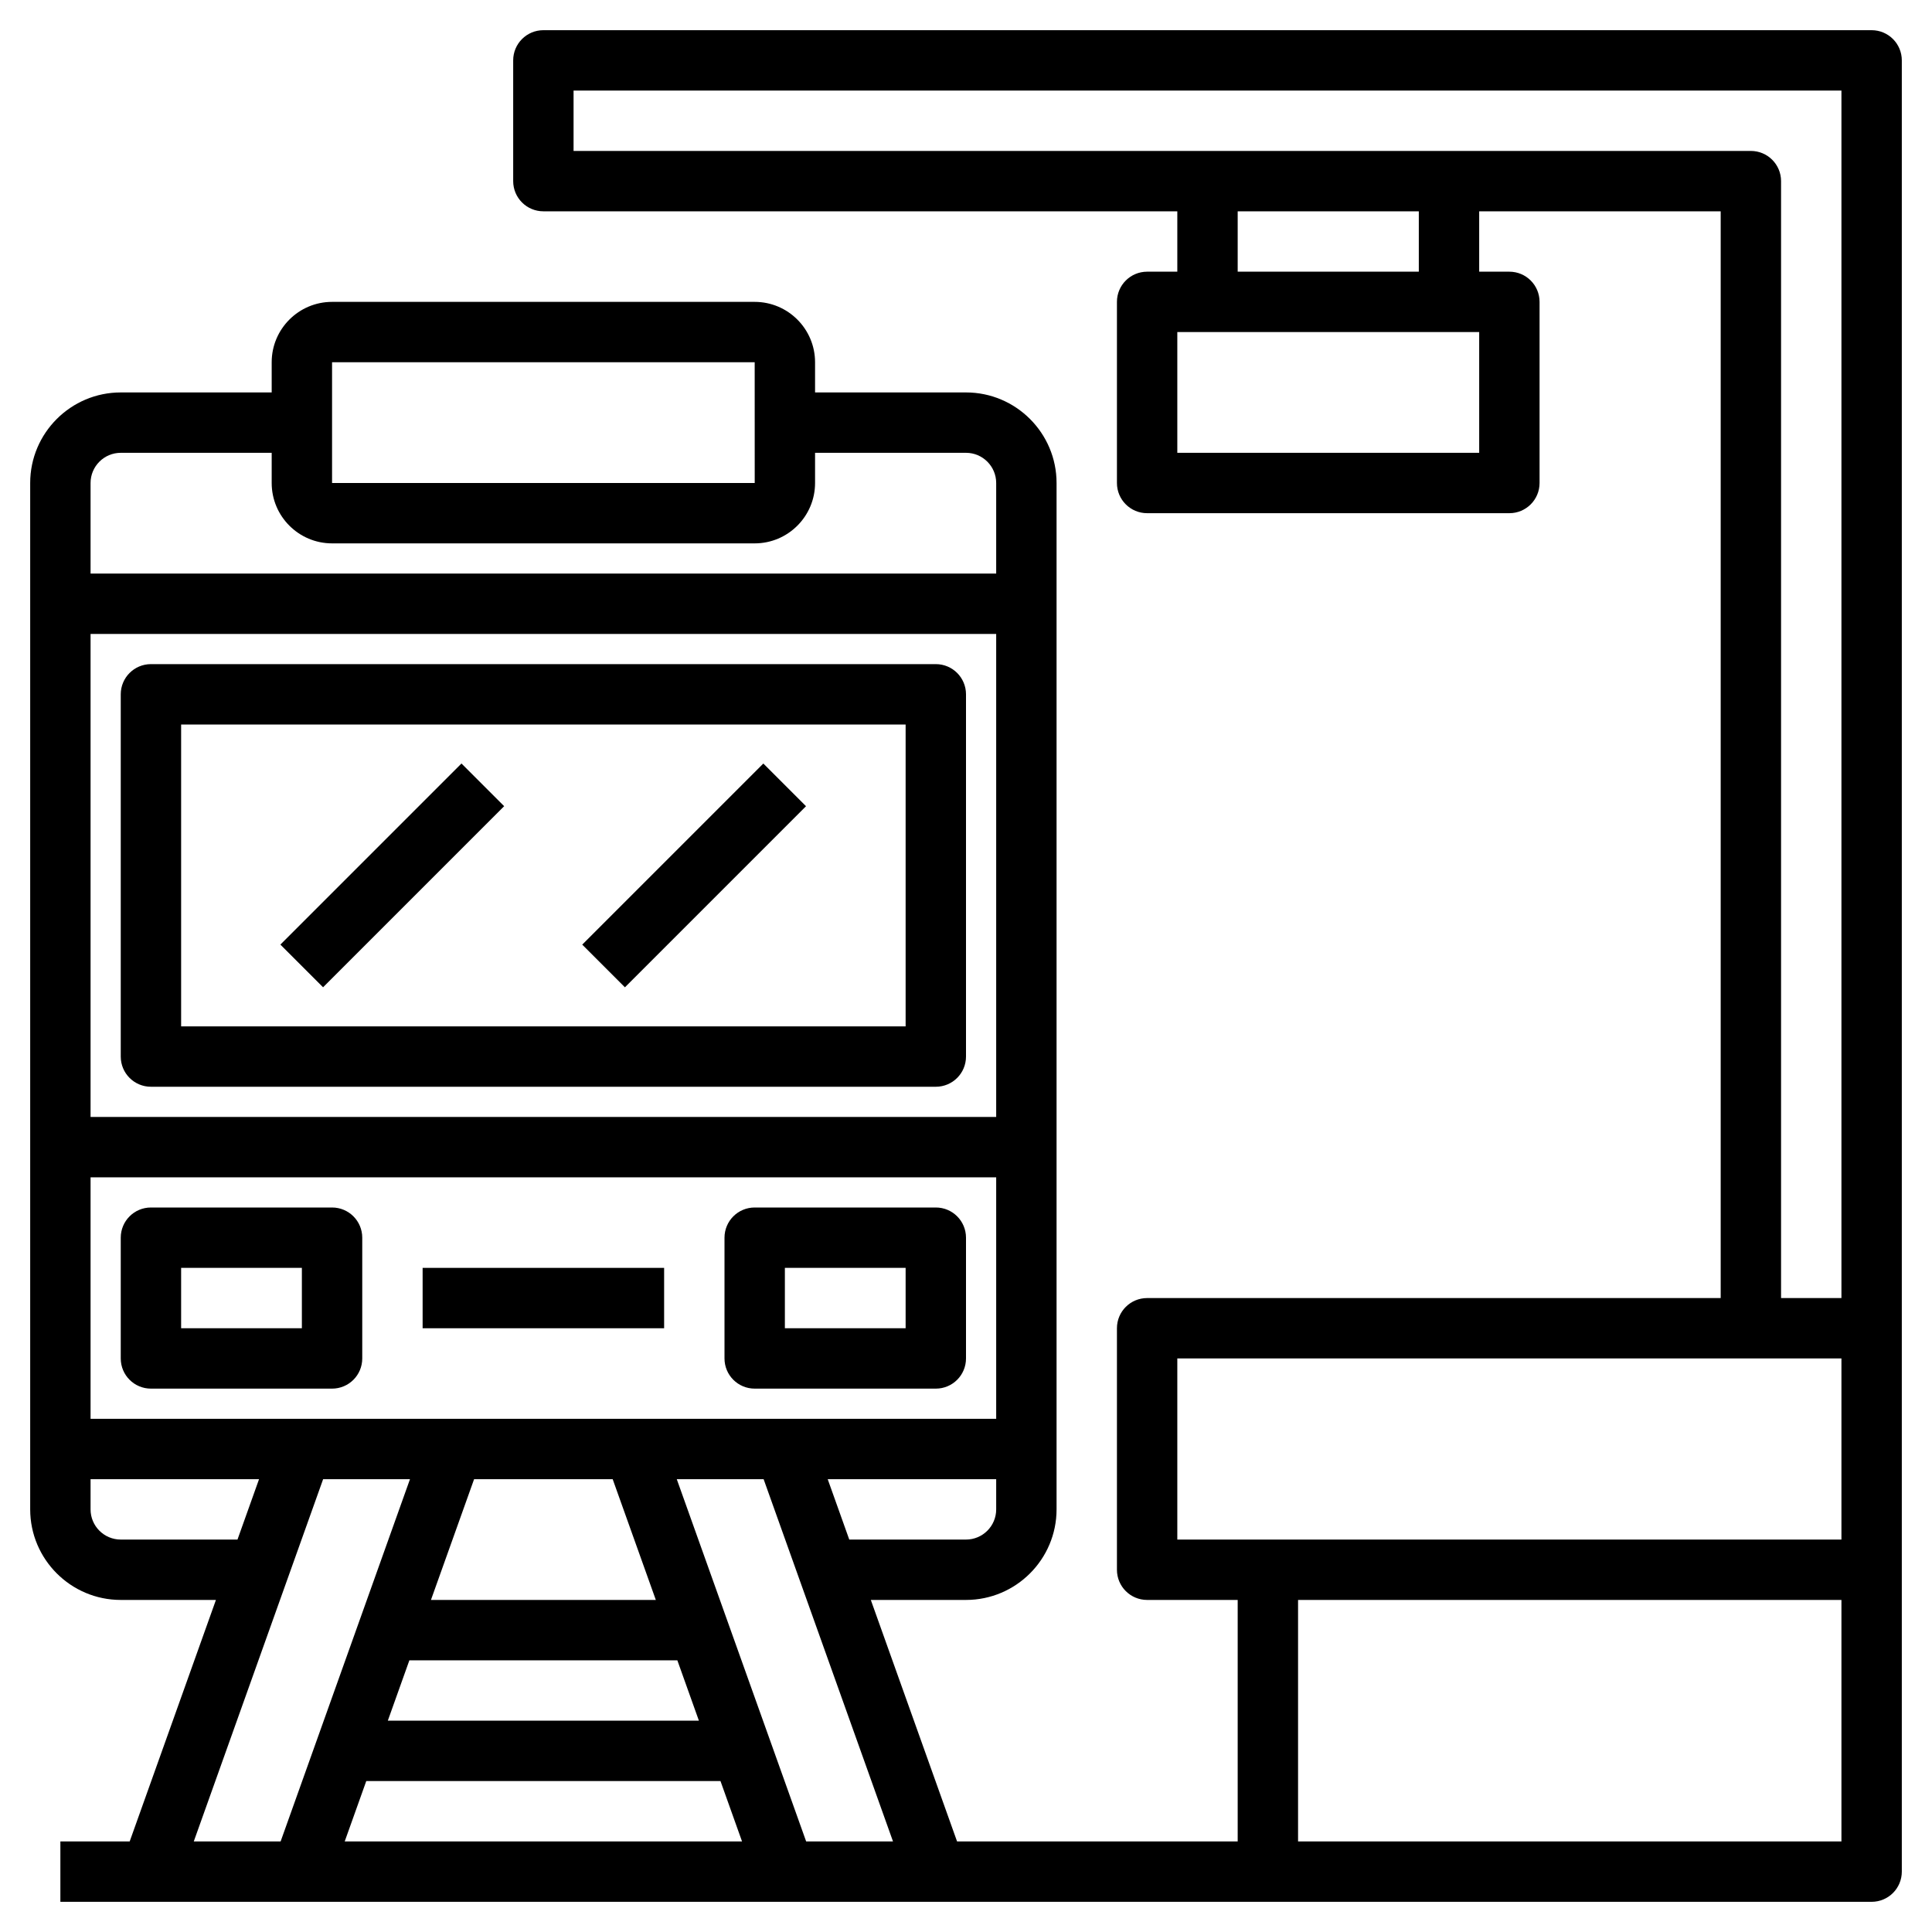
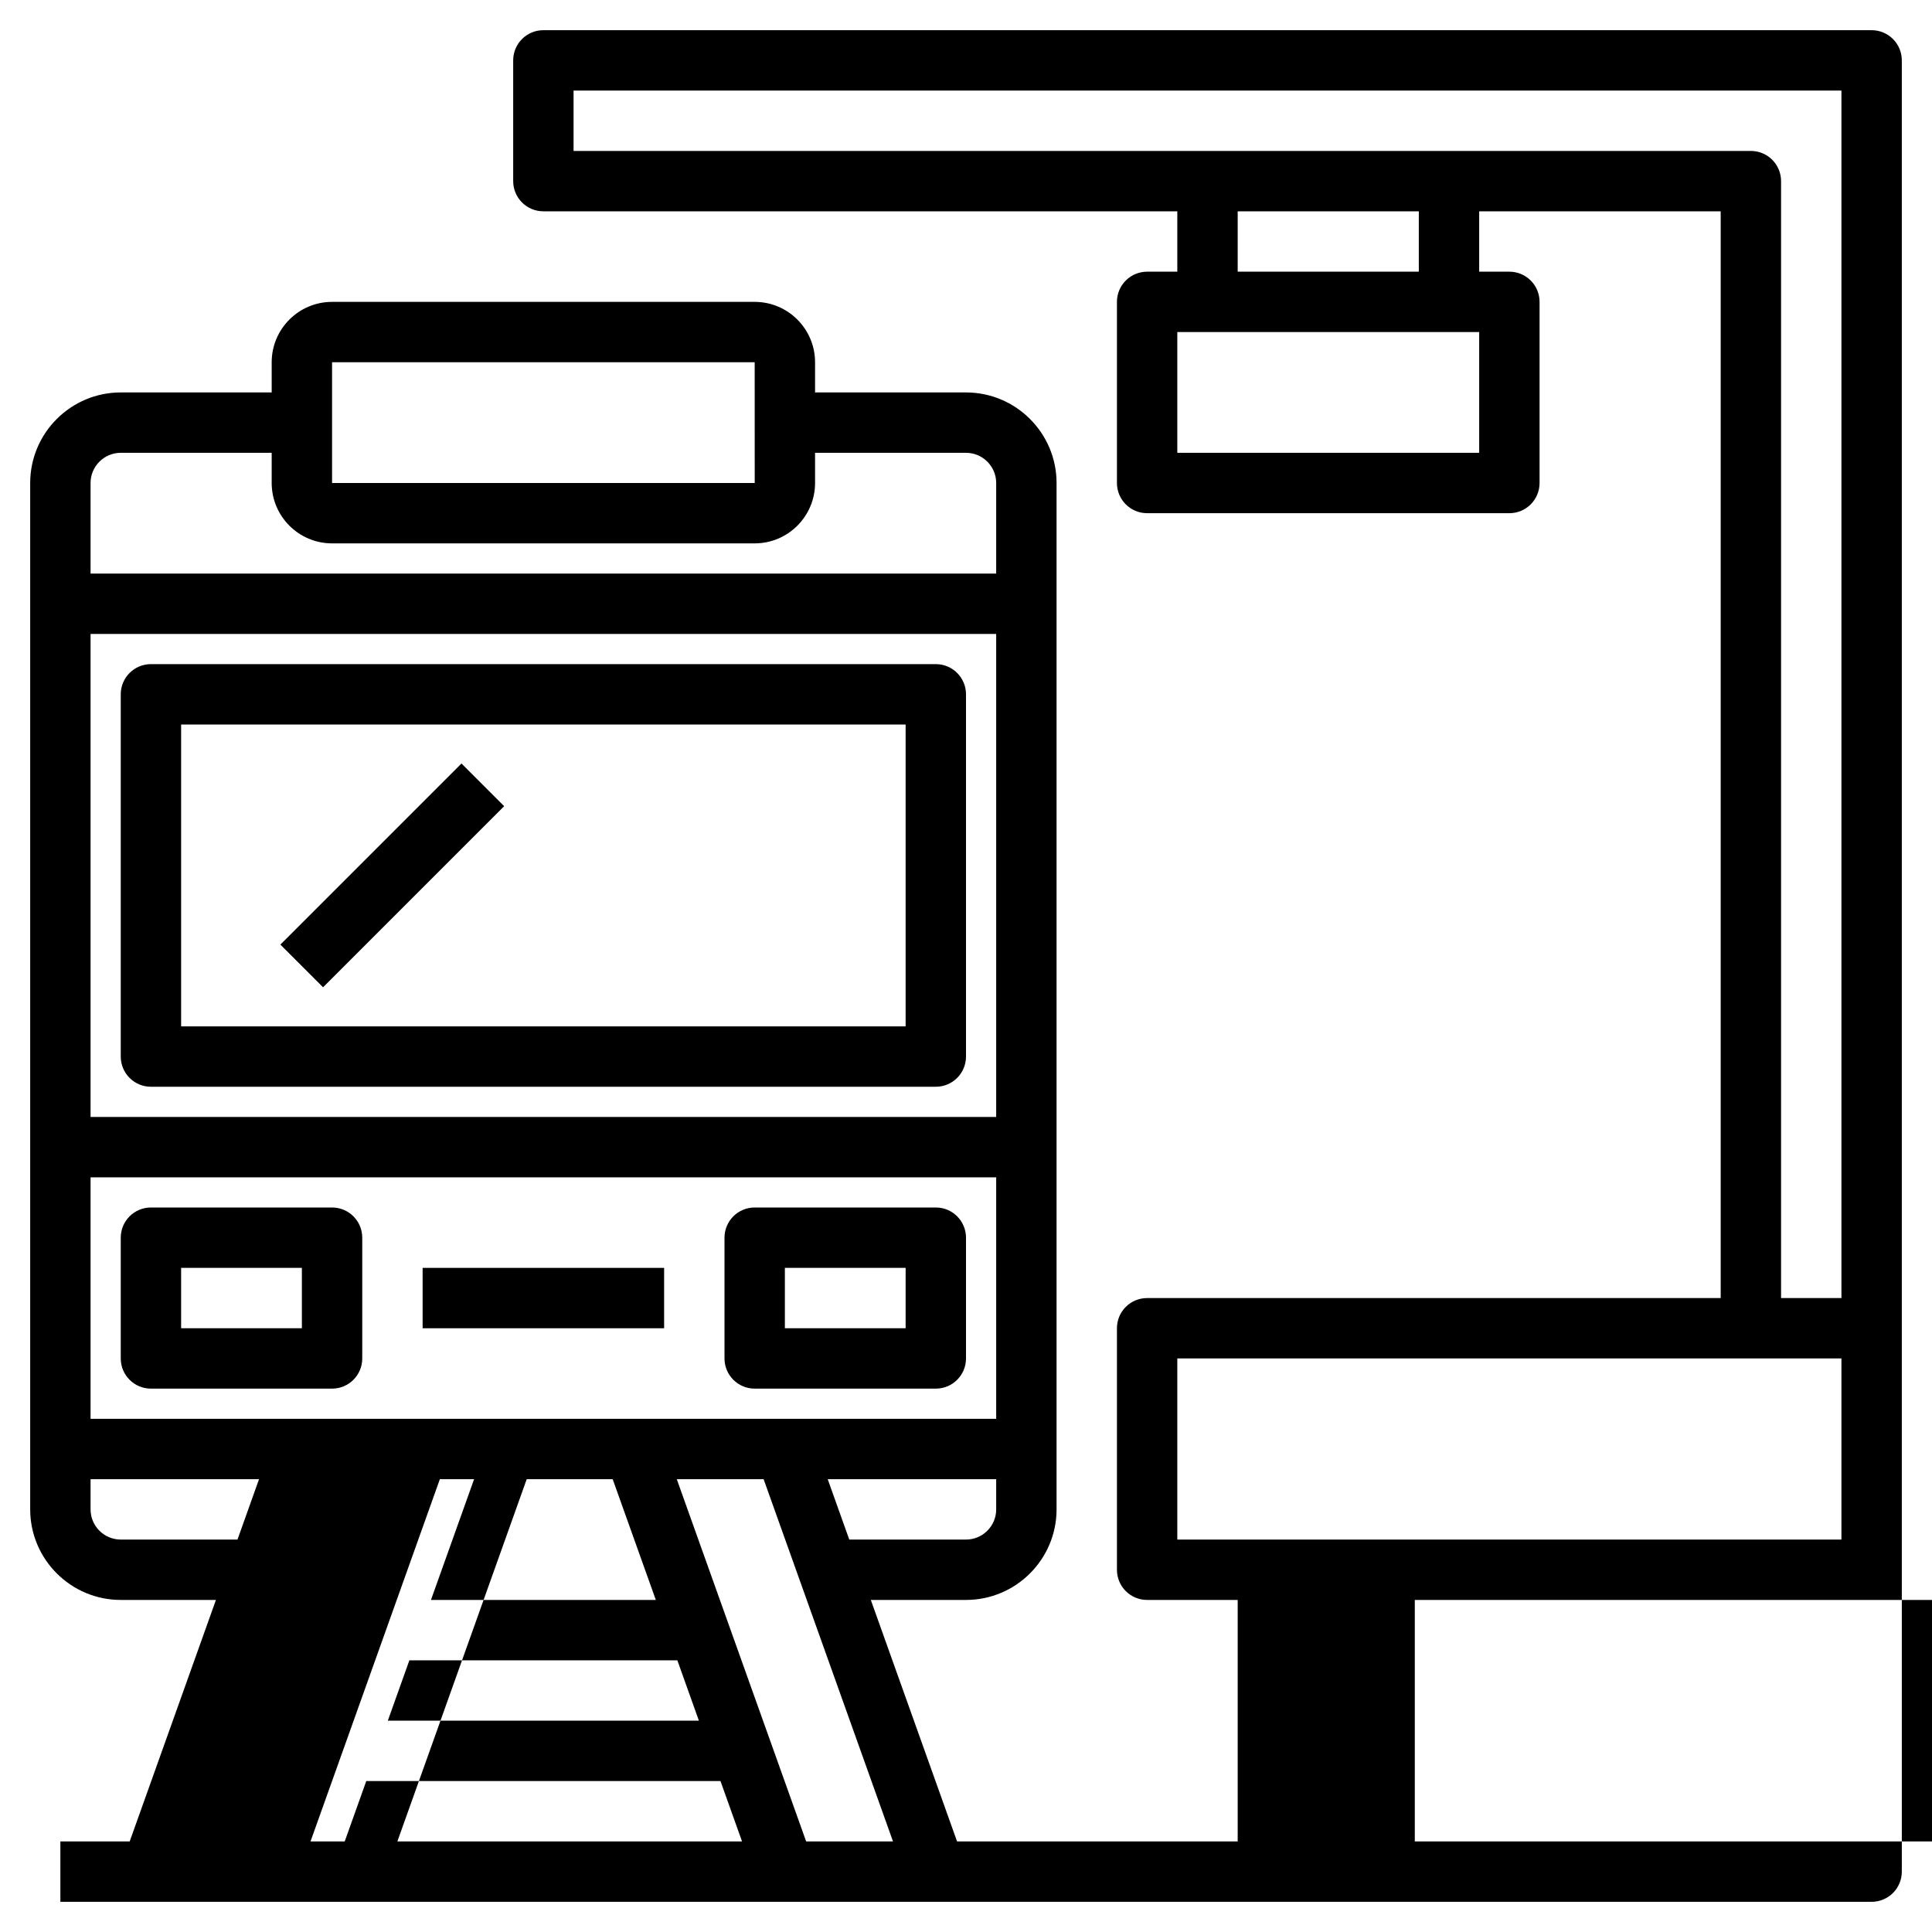
<svg xmlns="http://www.w3.org/2000/svg" id="Layer_3" enable-background="new 0 0 64 64" height="512" viewBox="0 0 64 64" width="512">
  <g>
-     <path d="m62 1h-44c-.553 0-1 .448-1 1v4c0 .552.447 1 1 1h21v2h-1c-.553 0-1 .448-1 1v6c0 .552.447 1 1 1h12c.553 0 1-.448 1-1v-6c0-.552-.447-1-1-1h-1v-2h8v36h-19c-.553 0-1 .447-1 1v8c0 .553.447 1 1 1h3v8h-9.296l-2.857-8h3.153c1.654 0 3-1.346 3-3v-2-32c0-1.654-1.346-3-3-3h-5v-1c0-1.103-.897-2-2-2h-14c-1.103 0-2 .897-2 2v1h-5c-1.654 0-3 1.346-3 3v32 2c0 1.654 1.346 3 3 3h3.153l-2.857 8h-2.296v2h40 20c.553 0 1-.447 1-1v-10-8-42c0-.552-.447-1-1-1zm-13 14h-10v-4h10zm-2-6h-6v-2h6zm11-4h-39v-2h42v40h-2v-37c0-.552-.447-1-1-1zm-19 40h22v6h-19-3zm-36 2v-8h30v8zm30-10h-30v-16h30zm-12.704 12 1.429 4h-7.449l1.429-4zm-6.735 6h8.877l.714 2h-10.305zm-1.428 4h11.734l.714 2h-13.162zm10.286-10h2.877l4.286 12h-2.877zm9.581 2h-3.867l-.714-2h5.581v1c0 .552-.448 1-1 1zm-21-39h14l.001 4h-14.001zm-7 3h5v1c0 1.103.897 2 2 2h14c1.103 0 2-.897 2-2v-1h5c.552 0 1 .449 1 1v3h-30v-3c0-.551.448-1 1-1zm0 36c-.552 0-1-.448-1-1v-1h5.581l-.714 2zm6.704-2h2.877l-4.285 12h-2.877zm50.296 12h-18v-8h18z" />
+     <path d="m62 1h-44c-.553 0-1 .448-1 1v4c0 .552.447 1 1 1h21v2h-1c-.553 0-1 .448-1 1v6c0 .552.447 1 1 1h12c.553 0 1-.448 1-1v-6c0-.552-.447-1-1-1h-1v-2h8v36h-19c-.553 0-1 .447-1 1v8c0 .553.447 1 1 1h3v8h-9.296l-2.857-8h3.153c1.654 0 3-1.346 3-3v-2-32c0-1.654-1.346-3-3-3h-5v-1c0-1.103-.897-2-2-2h-14c-1.103 0-2 .897-2 2v1h-5c-1.654 0-3 1.346-3 3v32 2c0 1.654 1.346 3 3 3h3.153l-2.857 8h-2.296v2h40 20c.553 0 1-.447 1-1v-10-8-42c0-.552-.447-1-1-1zm-13 14h-10v-4h10zm-2-6h-6v-2h6zm11-4h-39v-2h42v40h-2v-37c0-.552-.447-1-1-1zm-19 40h22v6h-19-3zm-36 2v-8h30v8zm30-10h-30v-16h30zm-12.704 12 1.429 4h-7.449l1.429-4zm-6.735 6h8.877l.714 2h-10.305zm-1.428 4h11.734l.714 2h-13.162zm10.286-10h2.877l4.286 12h-2.877zm9.581 2h-3.867l-.714-2h5.581v1c0 .552-.448 1-1 1zm-21-39h14l.001 4h-14.001zm-7 3h5v1c0 1.103.897 2 2 2h14c1.103 0 2-.897 2-2v-1h5c.552 0 1 .449 1 1v3h-30v-3c0-.551.448-1 1-1zm0 36c-.552 0-1-.448-1-1v-1h5.581l-.714 2m6.704-2h2.877l-4.285 12h-2.877zm50.296 12h-18v-8h18z" />
    <path d="m11 40h-6c-.553 0-1 .447-1 1v4c0 .553.447 1 1 1h6c.553 0 1-.447 1-1v-4c0-.553-.447-1-1-1zm-1 4h-4v-2h4z" />
    <path d="m31 40h-6c-.553 0-1 .447-1 1v4c0 .553.447 1 1 1h6c.553 0 1-.447 1-1v-4c0-.553-.447-1-1-1zm-1 4h-4v-2h4z" />
    <path d="m5 36h26c.553 0 1-.447 1-1v-12c0-.552-.447-1-1-1h-26c-.553 0-1 .448-1 1v12c0 .553.447 1 1 1zm1-12h24v10h-24z" />
    <path d="m14 42h8v2h-8z" />
    <path d="m8.757 28h8.485v2h-8.485z" transform="matrix(.707 -.707 .707 .707 -16.699 17.686)" />
-     <path d="m18.757 28h8.485v2h-8.485z" transform="matrix(.707 -.707 .707 .707 -13.77 24.757)" />
  </g>
</svg>